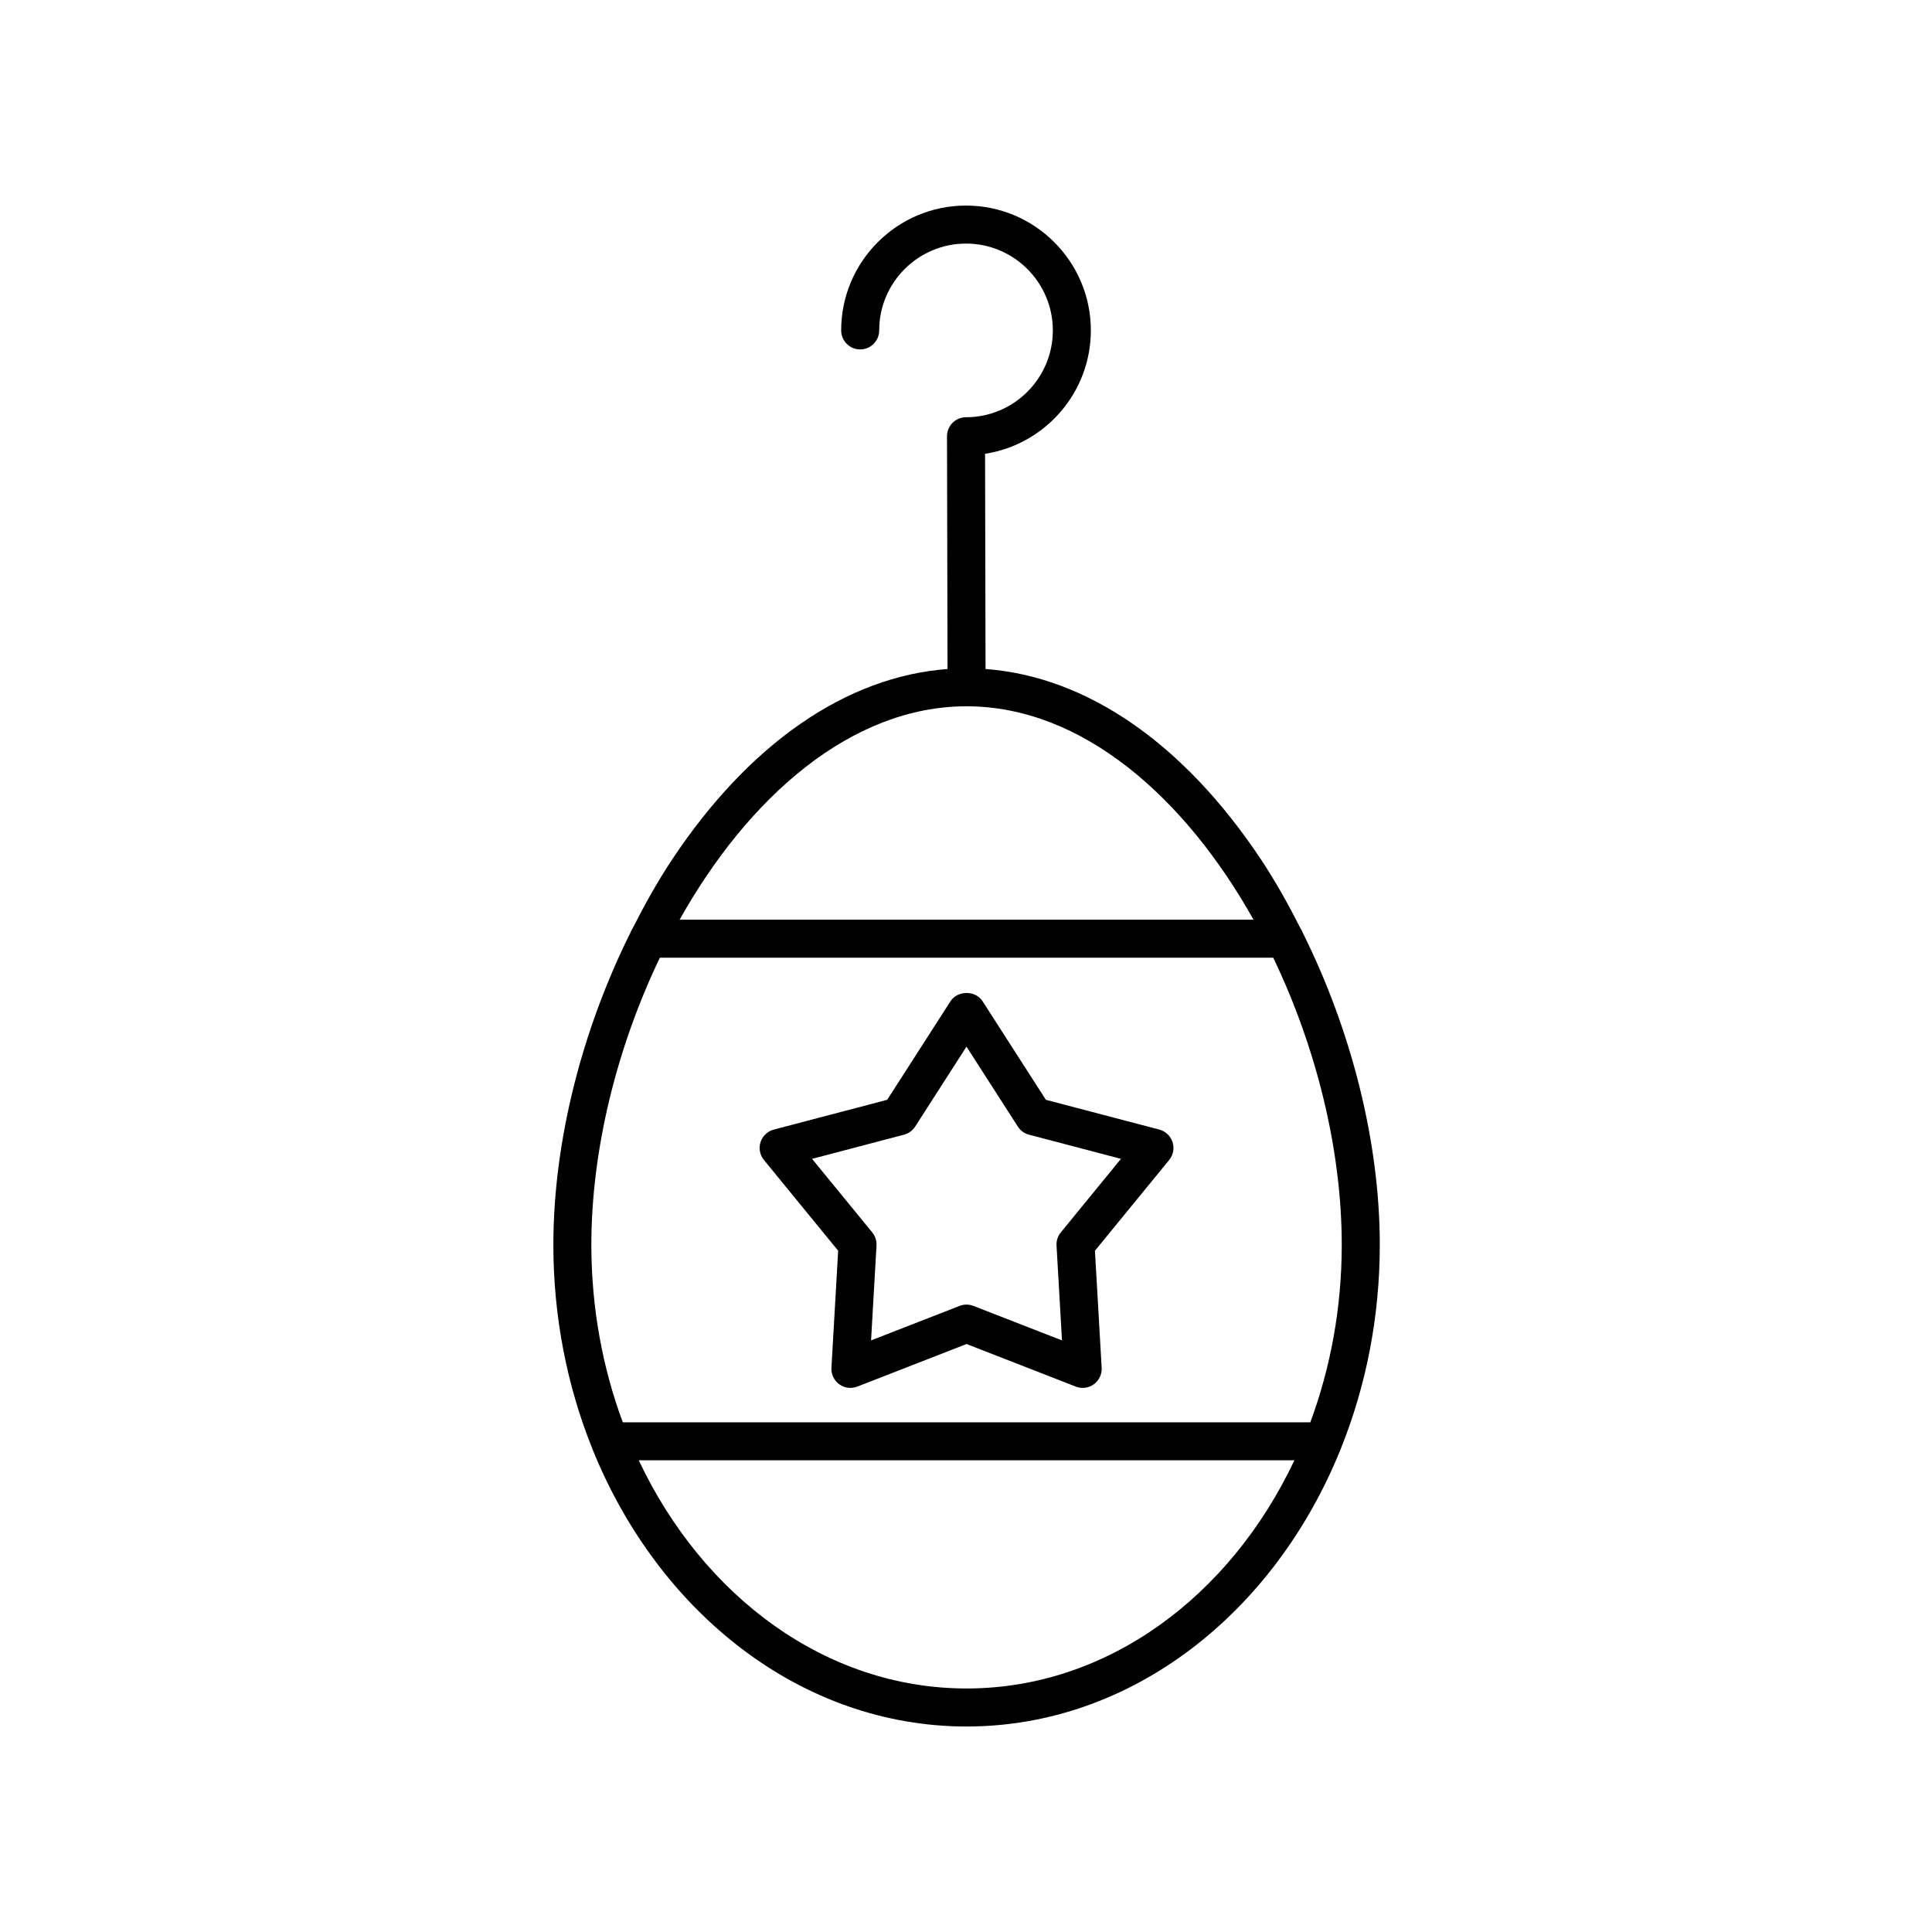
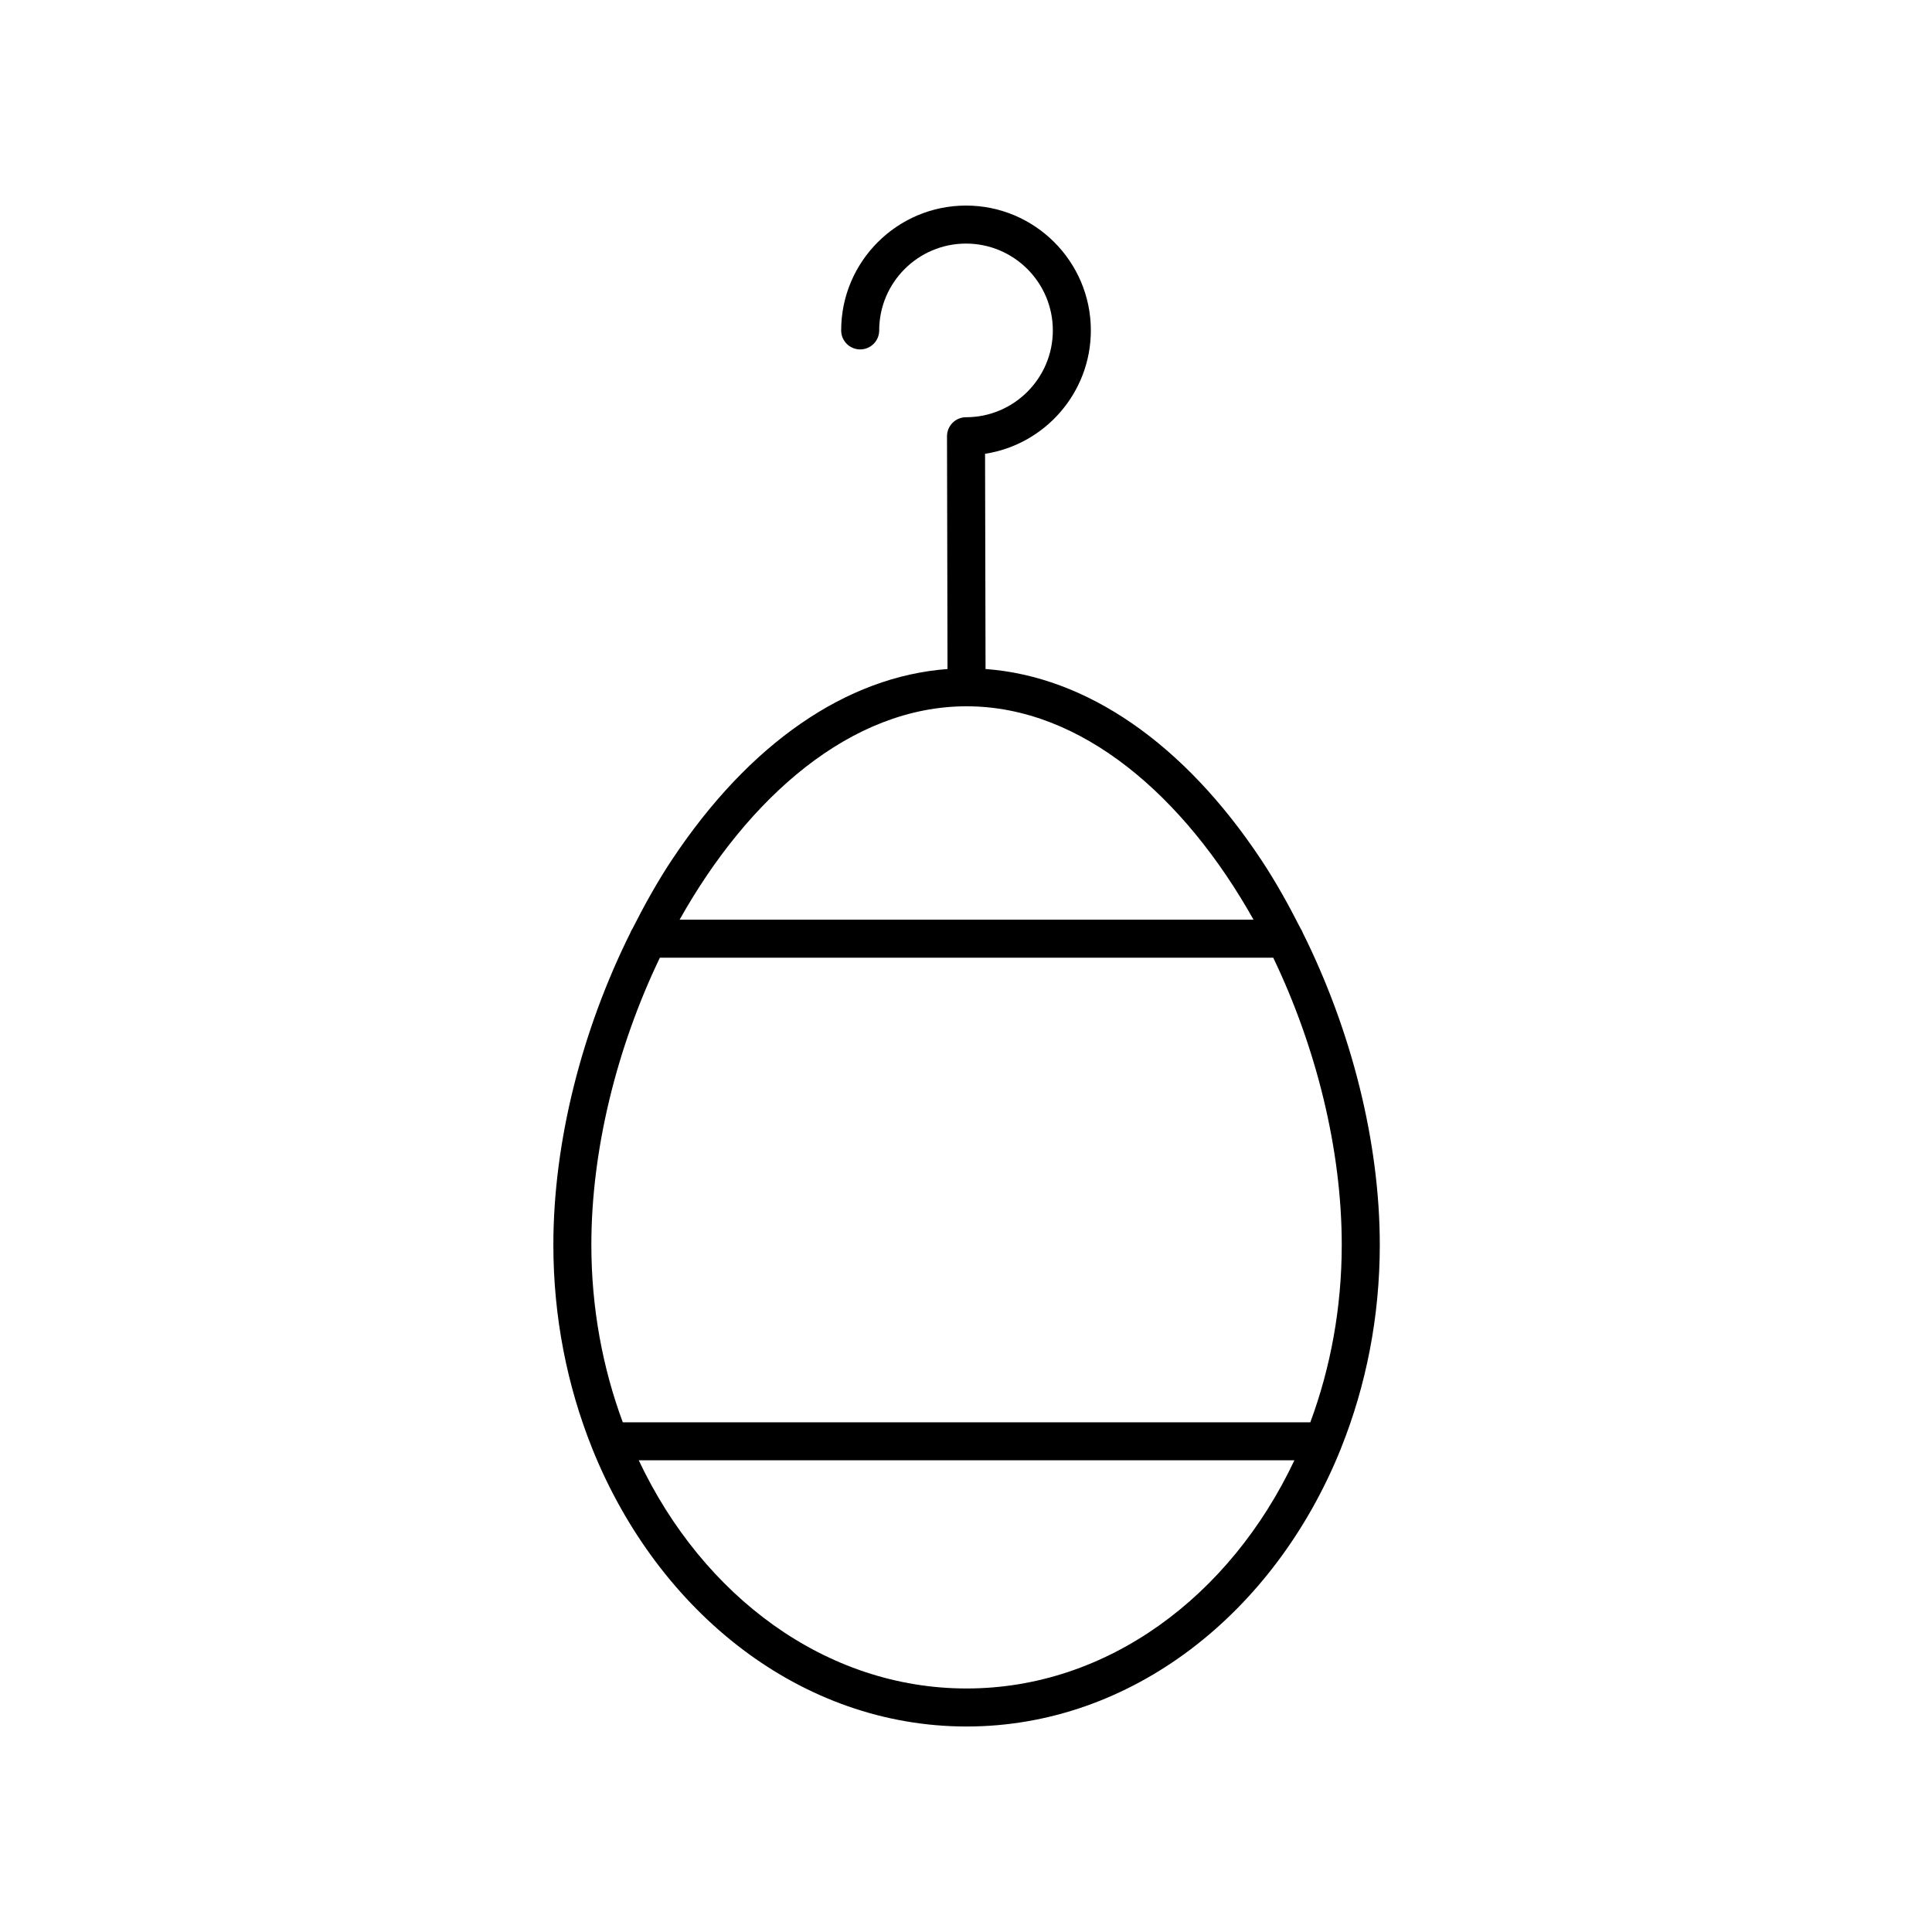
<svg xmlns="http://www.w3.org/2000/svg" fill="#000000" width="800px" height="800px" version="1.1" viewBox="144 144 512 512">
  <g>
    <path d="m488.66 390.05c-3.195-6.309-6.621-12.457-10.441-18.215-20.449-30.797-46.215-48.559-73.039-50.539l-0.129-57.035c15.855-2.441 28.035-16.176 28.035-32.703 0-18.242-14.84-33.078-33.082-33.078s-33.086 14.84-33.086 33.082c0 2.785 2.254 5.039 5.039 5.039 2.781 0 5.039-2.254 5.039-5.039-0.004-12.684 10.32-23.008 23.008-23.008s23.008 10.32 23.008 23.008-10.32 23.012-23.008 23.012c-1.34 0-2.621 0.531-3.566 1.48-0.945 0.945-1.473 2.231-1.473 3.566l0.137 61.68c-26.816 1.988-52.578 19.746-73.02 50.535-3.824 5.762-7.25 11.918-10.449 18.23-0.234 0.359-0.441 0.719-0.578 1.129-12.906 25.91-20.41 55.5-20.41 82.699 0 19.172 3.668 37.355 10.191 53.691 0.066 0.191 0.129 0.375 0.215 0.555 17.527 43.332 55.348 73.402 99.098 73.402 43.746 0 81.562-30.062 99.094-73.383 0.094-0.195 0.16-0.391 0.23-0.598 6.519-16.328 10.184-34.5 10.184-53.664 0-27.195-7.5-56.785-20.406-82.691-0.141-0.426-0.348-0.793-0.59-1.156zm-88.512-58.875c30.582 0 57.84 24.082 76.051 56.555h-152.1c18.215-32.473 45.473-56.555 76.051-56.555zm0 260.29c-37.309 0-69.863-24.434-86.871-60.469h173.75c-17.008 36.035-49.566 60.469-86.875 60.469zm91.105-70.543h-182.21c-5.34-14.41-8.328-30.309-8.328-47.027 0-25.129 6.727-52.273 18.156-76.09h162.55c11.43 23.812 18.156 50.957 18.156 76.09 0 16.715-2.984 32.617-8.328 47.027z" />
-     <path d="m451.22 443.35-30.051-7.891-16.789-26.137c-1.855-2.894-6.621-2.894-8.477 0l-16.789 26.137-30.047 7.891c-1.656 0.434-2.981 1.684-3.512 3.316-0.527 1.629-0.195 3.418 0.895 4.742l19.672 24.051-1.785 31.016c-0.098 1.711 0.684 3.359 2.07 4.363 1.391 1.012 3.191 1.25 4.793 0.621l28.945-11.281 28.945 11.281c0.594 0.23 1.211 0.344 1.832 0.344 1.047 0 2.09-0.328 2.961-0.965 1.387-1.004 2.168-2.652 2.07-4.363l-1.785-31.016 19.672-24.051c1.086-1.324 1.422-3.113 0.895-4.742-0.535-1.633-1.855-2.883-3.516-3.316zm-26.094 27.25c-0.801 0.973-1.203 2.219-1.133 3.477l1.445 25.145-23.469-9.145c-0.59-0.23-1.211-0.344-1.832-0.344s-1.242 0.113-1.832 0.344l-23.465 9.145 1.445-25.145c0.07-1.258-0.332-2.504-1.133-3.477l-15.949-19.492 24.359-6.402c1.219-0.32 2.277-1.086 2.961-2.148l13.609-21.188 13.609 21.188c0.68 1.062 1.738 1.832 2.961 2.148l24.363 6.402z" />
  </g>
</svg>